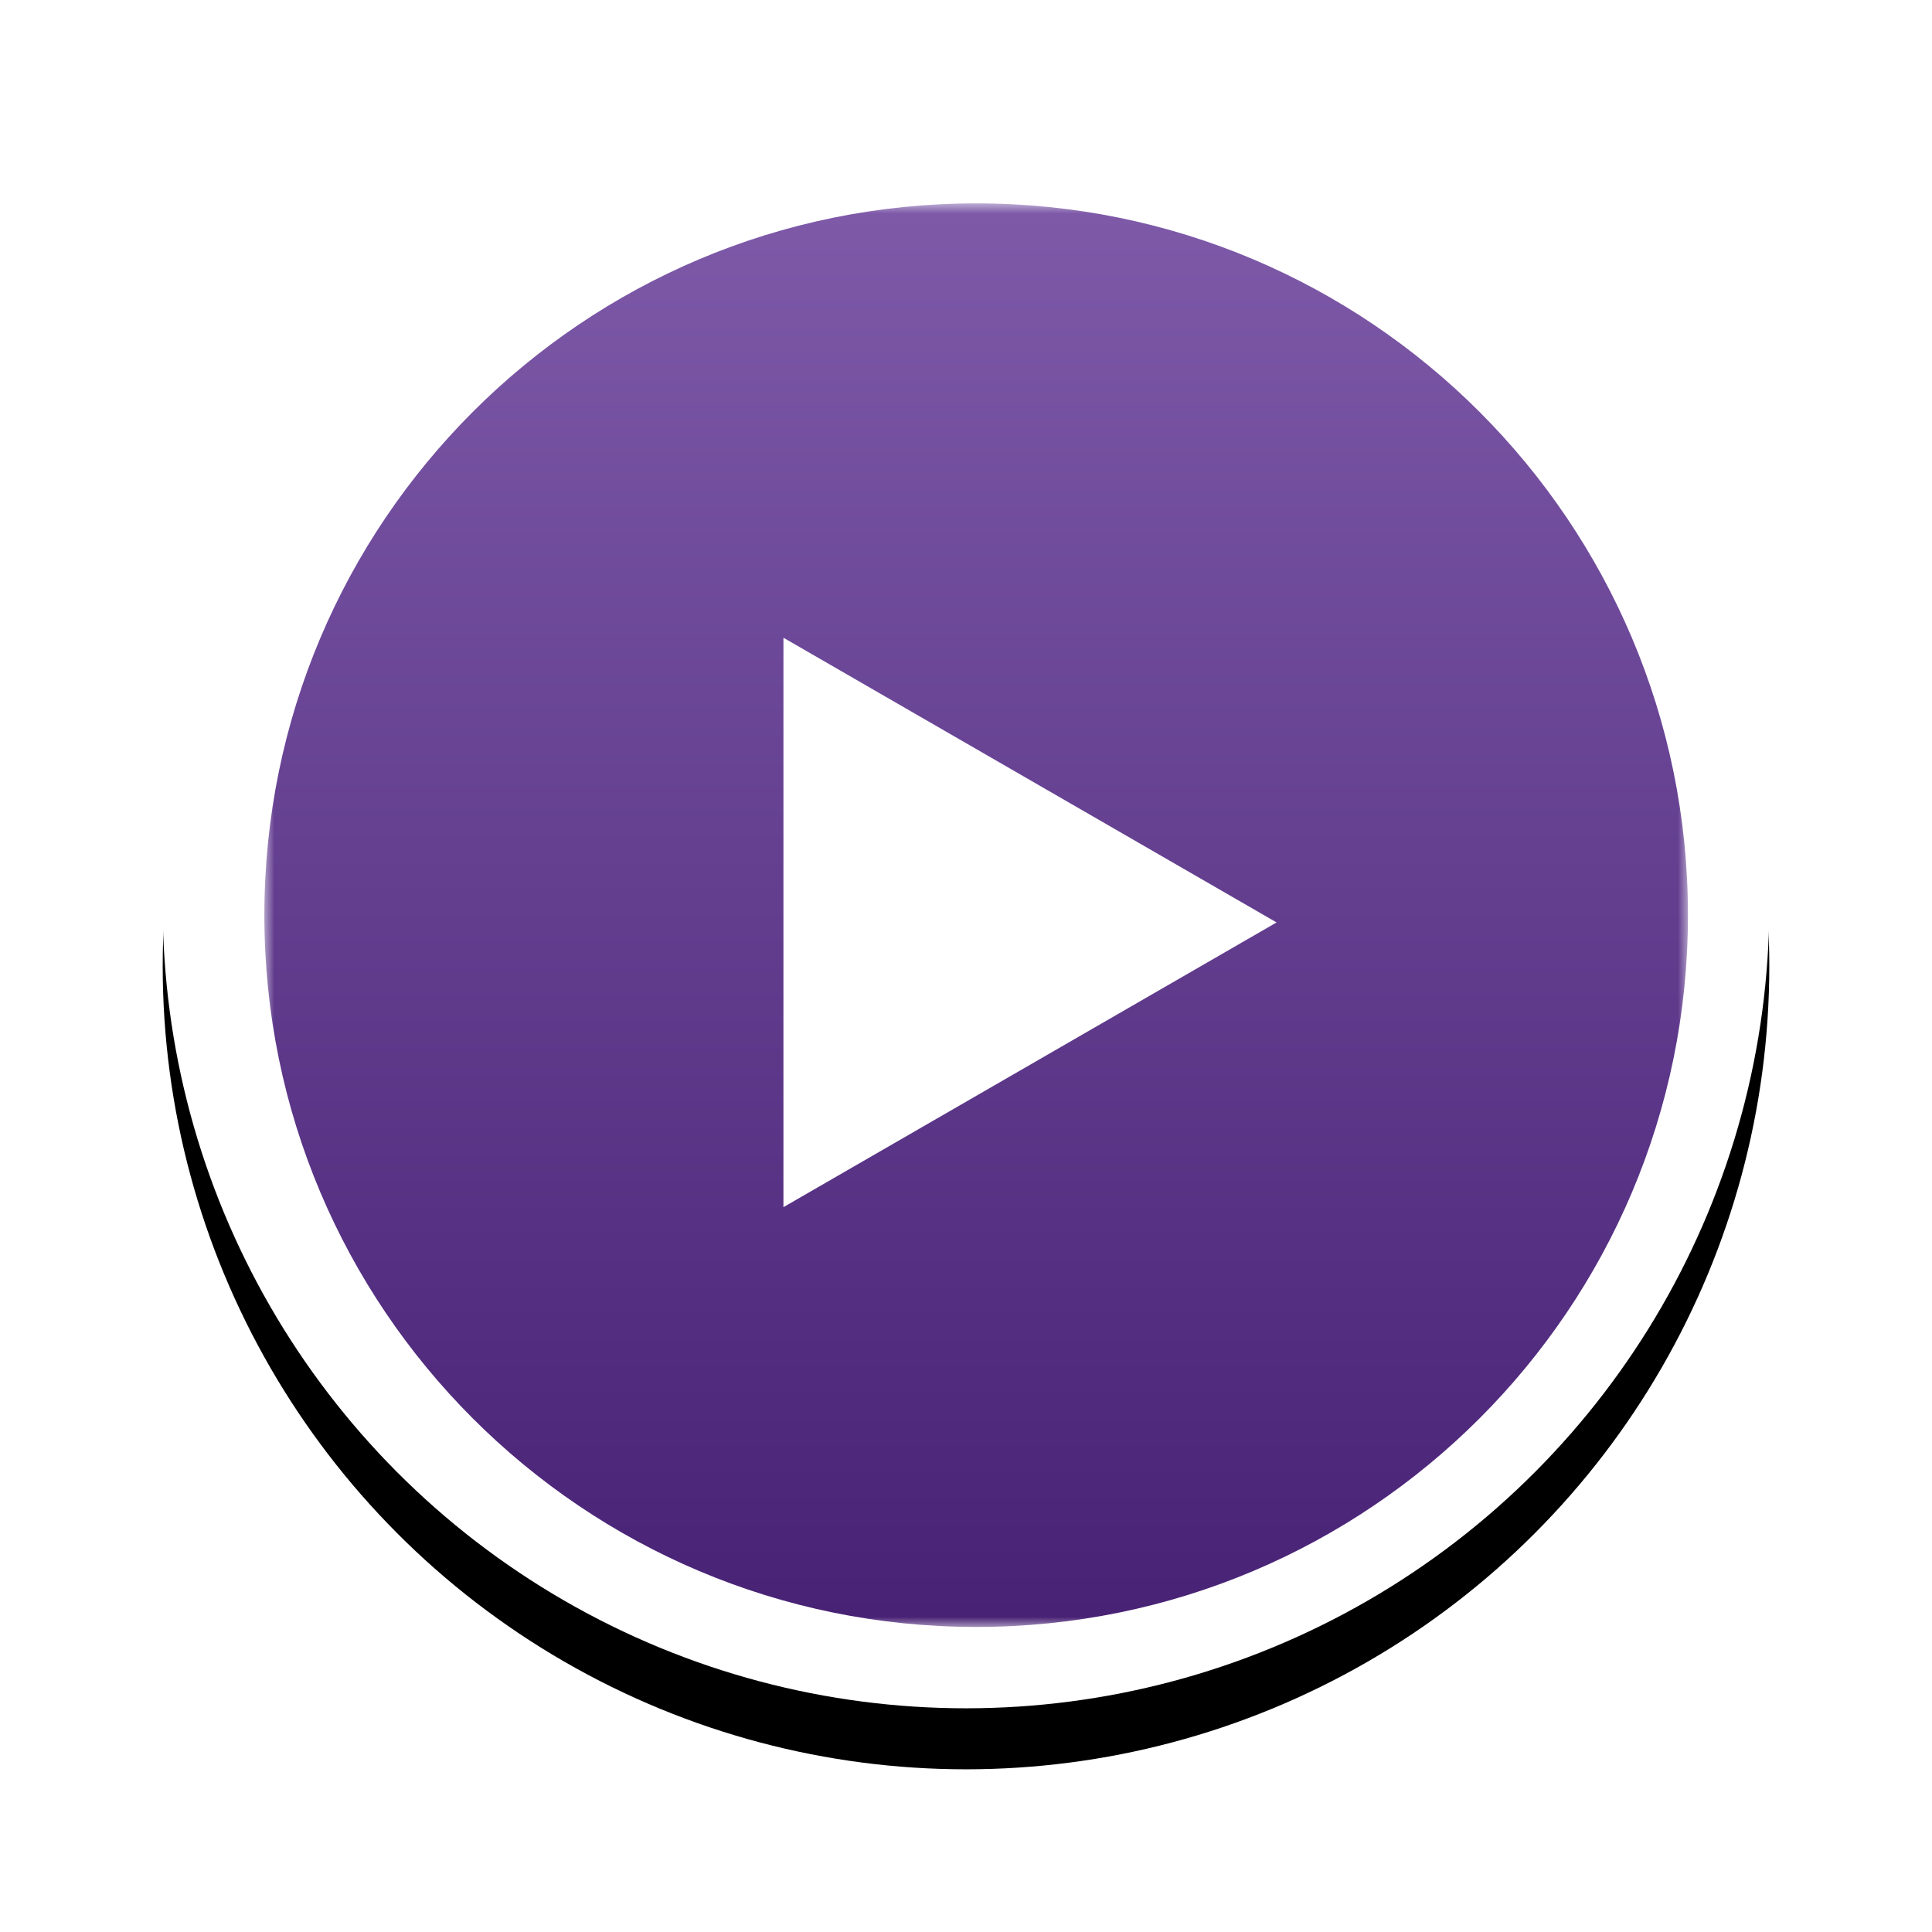
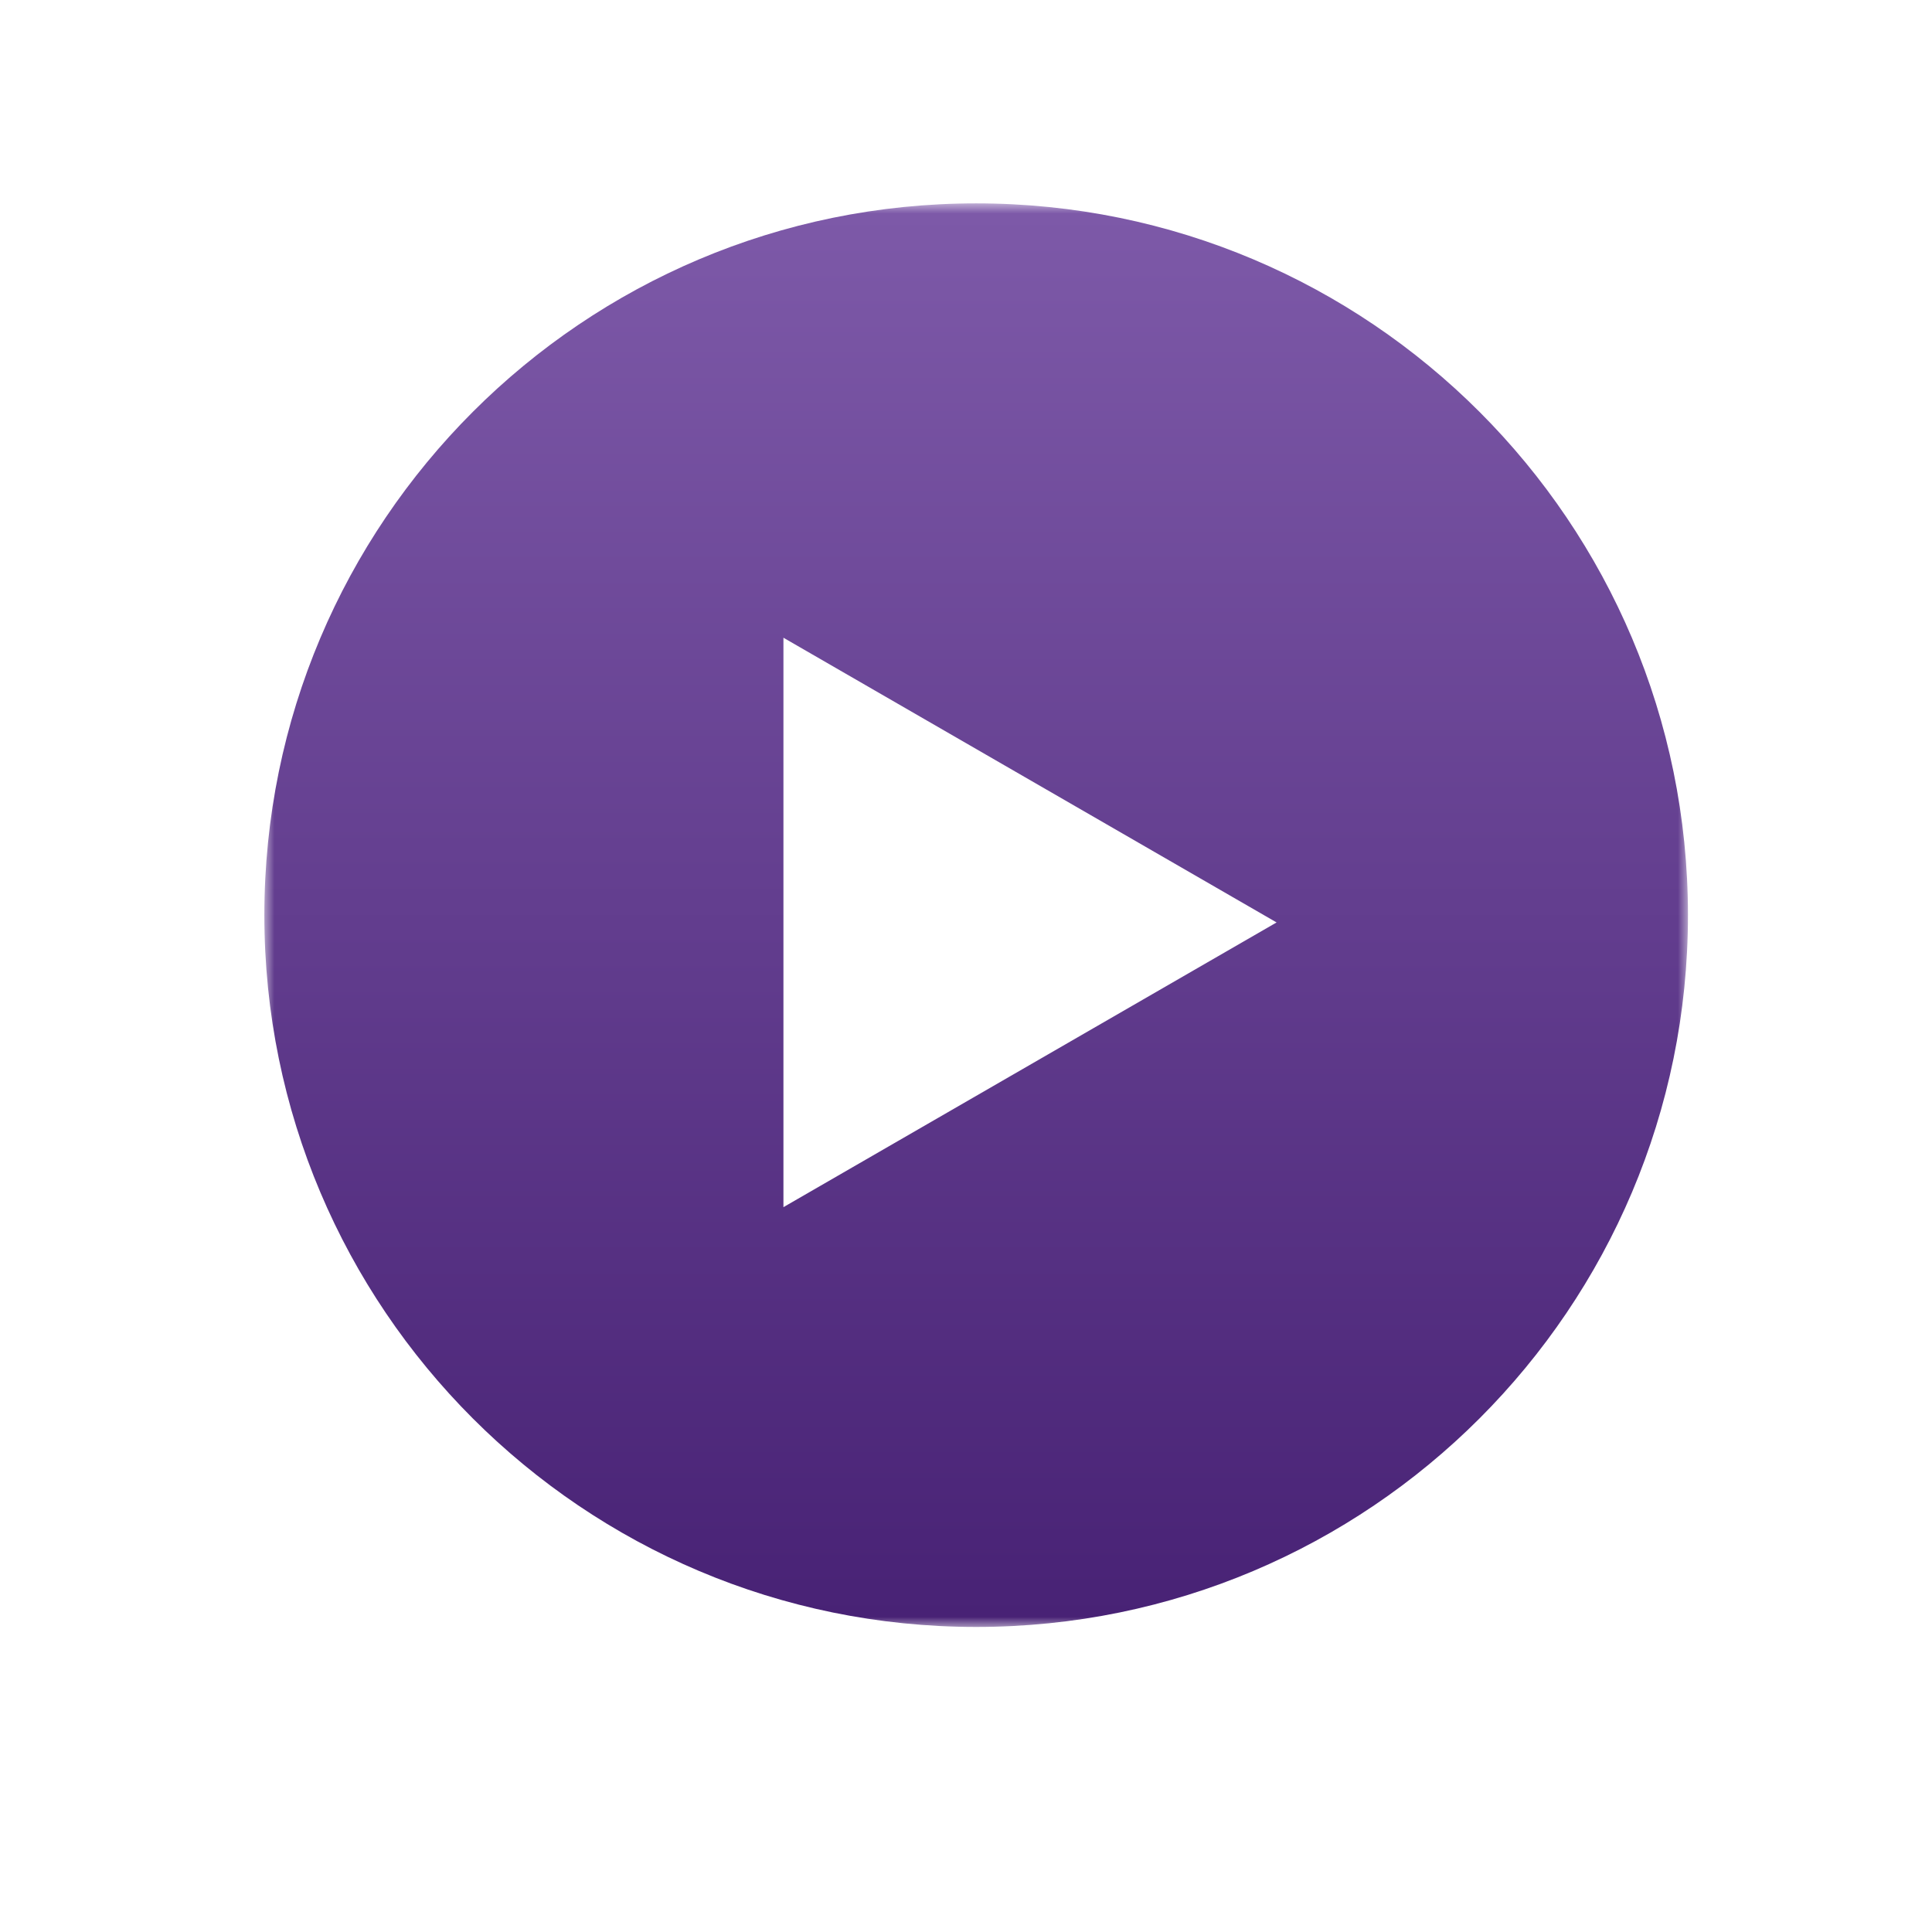
<svg xmlns="http://www.w3.org/2000/svg" xmlns:xlink="http://www.w3.org/1999/xlink" width="95px" height="95px" viewBox="0 0 95 95" version="1.1">
  <title>Icon/Homepage Updated Icon/Admin Video</title>
  <defs>
-     <circle id="path-1" cx="39.5" cy="39.5" r="39.5" />
    <filter x="-17.1%" y="-13.3%" width="134.2%" height="134.2%" filterUnits="objectBoundingBox" id="filter-2">
      <feOffset dx="0" dy="3" in="SourceAlpha" result="shadowOffsetOuter1" />
      <feGaussianBlur stdDeviation="4" in="shadowOffsetOuter1" result="shadowBlurOuter1" />
      <feColorMatrix values="0 0 0 0 0   0 0 0 0 0   0 0 0 0 0  0 0 0 0.301 0" type="matrix" in="shadowBlurOuter1" />
    </filter>
    <filter x="-17.1%" y="-17.1%" width="134.3%" height="134.3%" filterUnits="objectBoundingBox" id="filter-3">
      <feOffset dx="0" dy="0" in="SourceAlpha" result="shadowOffsetOuter1" />
      <feGaussianBlur stdDeviation="3" in="shadowOffsetOuter1" result="shadowBlurOuter1" />
      <feColorMatrix values="0 0 0 0 0   0 0 0 0 0   0 0 0 0 0  0 0 0 0.397 0" type="matrix" in="shadowBlurOuter1" result="shadowMatrixOuter1" />
      <feMerge>
        <feMergeNode in="shadowMatrixOuter1" />
        <feMergeNode in="SourceGraphic" />
      </feMerge>
    </filter>
    <polygon id="path-4" points="0 0 70 0 70 70 0 70" />
    <linearGradient x1="50%" y1="0%" x2="50%" y2="100%" id="linearGradient-6">
      <stop stop-color="#7D59A8" offset="0%" />
      <stop stop-color="#482275" offset="100%" />
    </linearGradient>
  </defs>
  <g id="1.1-Homepage-and-navigation" stroke="none" stroke-width="1" fill="none" fill-rule="evenodd">
    <g id="1.1-Desktop---Homepage---Faspro-ISI" transform="translate(-1021, -750)">
      <g id="Homepage" transform="translate(200, 134)">
        <g id="Row-of-CTAs" transform="translate(8, 601)">
          <g id="CTA-3" transform="translate(722, 20)">
            <g id="Group" transform="translate(99, 0)">
              <g id="Oval">
                <use fill="black" fill-opacity="1" filter="url(#filter-2)" xlink:href="#path-1" />
                <use fill="#FFFFFF" fill-rule="evenodd" xlink:href="#path-1" />
              </g>
              <g id="Icon" filter="url(#filter-3)" transform="translate(5, 5)">
                <g id="Group-3">
                  <mask id="mask-5" fill="white">
                    <use xlink:href="#path-4" />
                  </mask>
                  <g id="Clip-2" />
                  <path d="M35,0 C54.33,0 70,15.67 70,35 C70,54.33 54.33,70 35,70 C15.67,70 -0.001,54.33 -0.001,35 C-0.001,15.67 15.67,0 35,0 Z M25.523,21.358 L25.523,49.358 L49.772,35.358 L25.523,21.358 Z" id="Combined-Shape" fill="url(#linearGradient-6)" mask="url(#mask-5)" />
                </g>
              </g>
            </g>
          </g>
        </g>
      </g>
    </g>
  </g>
</svg>